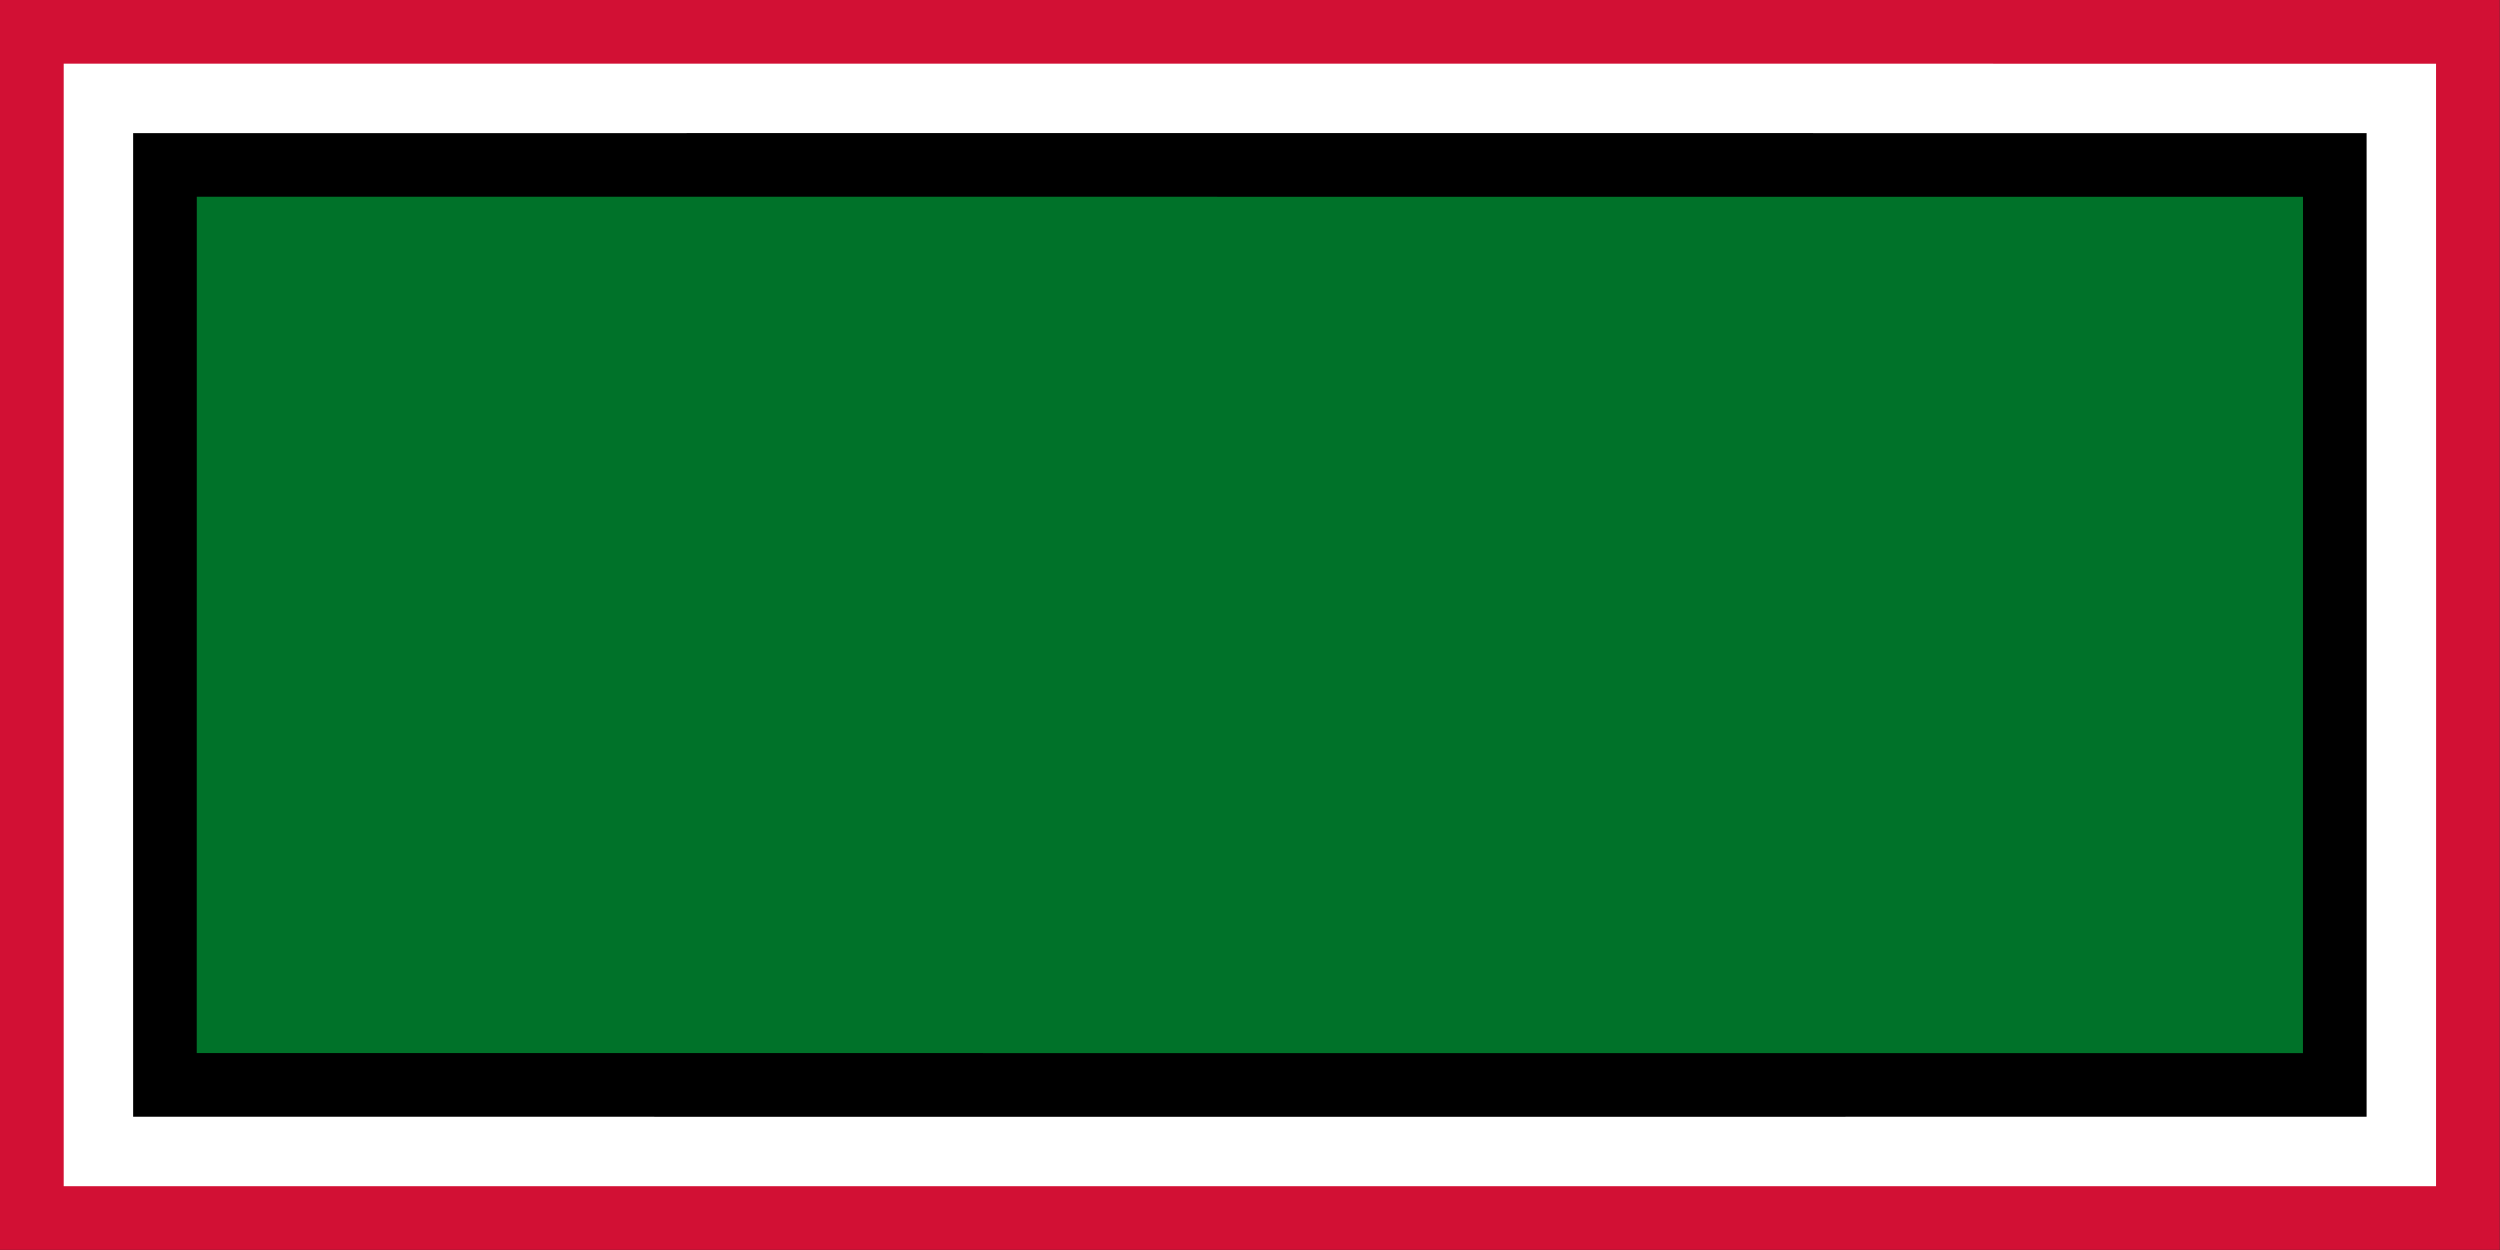
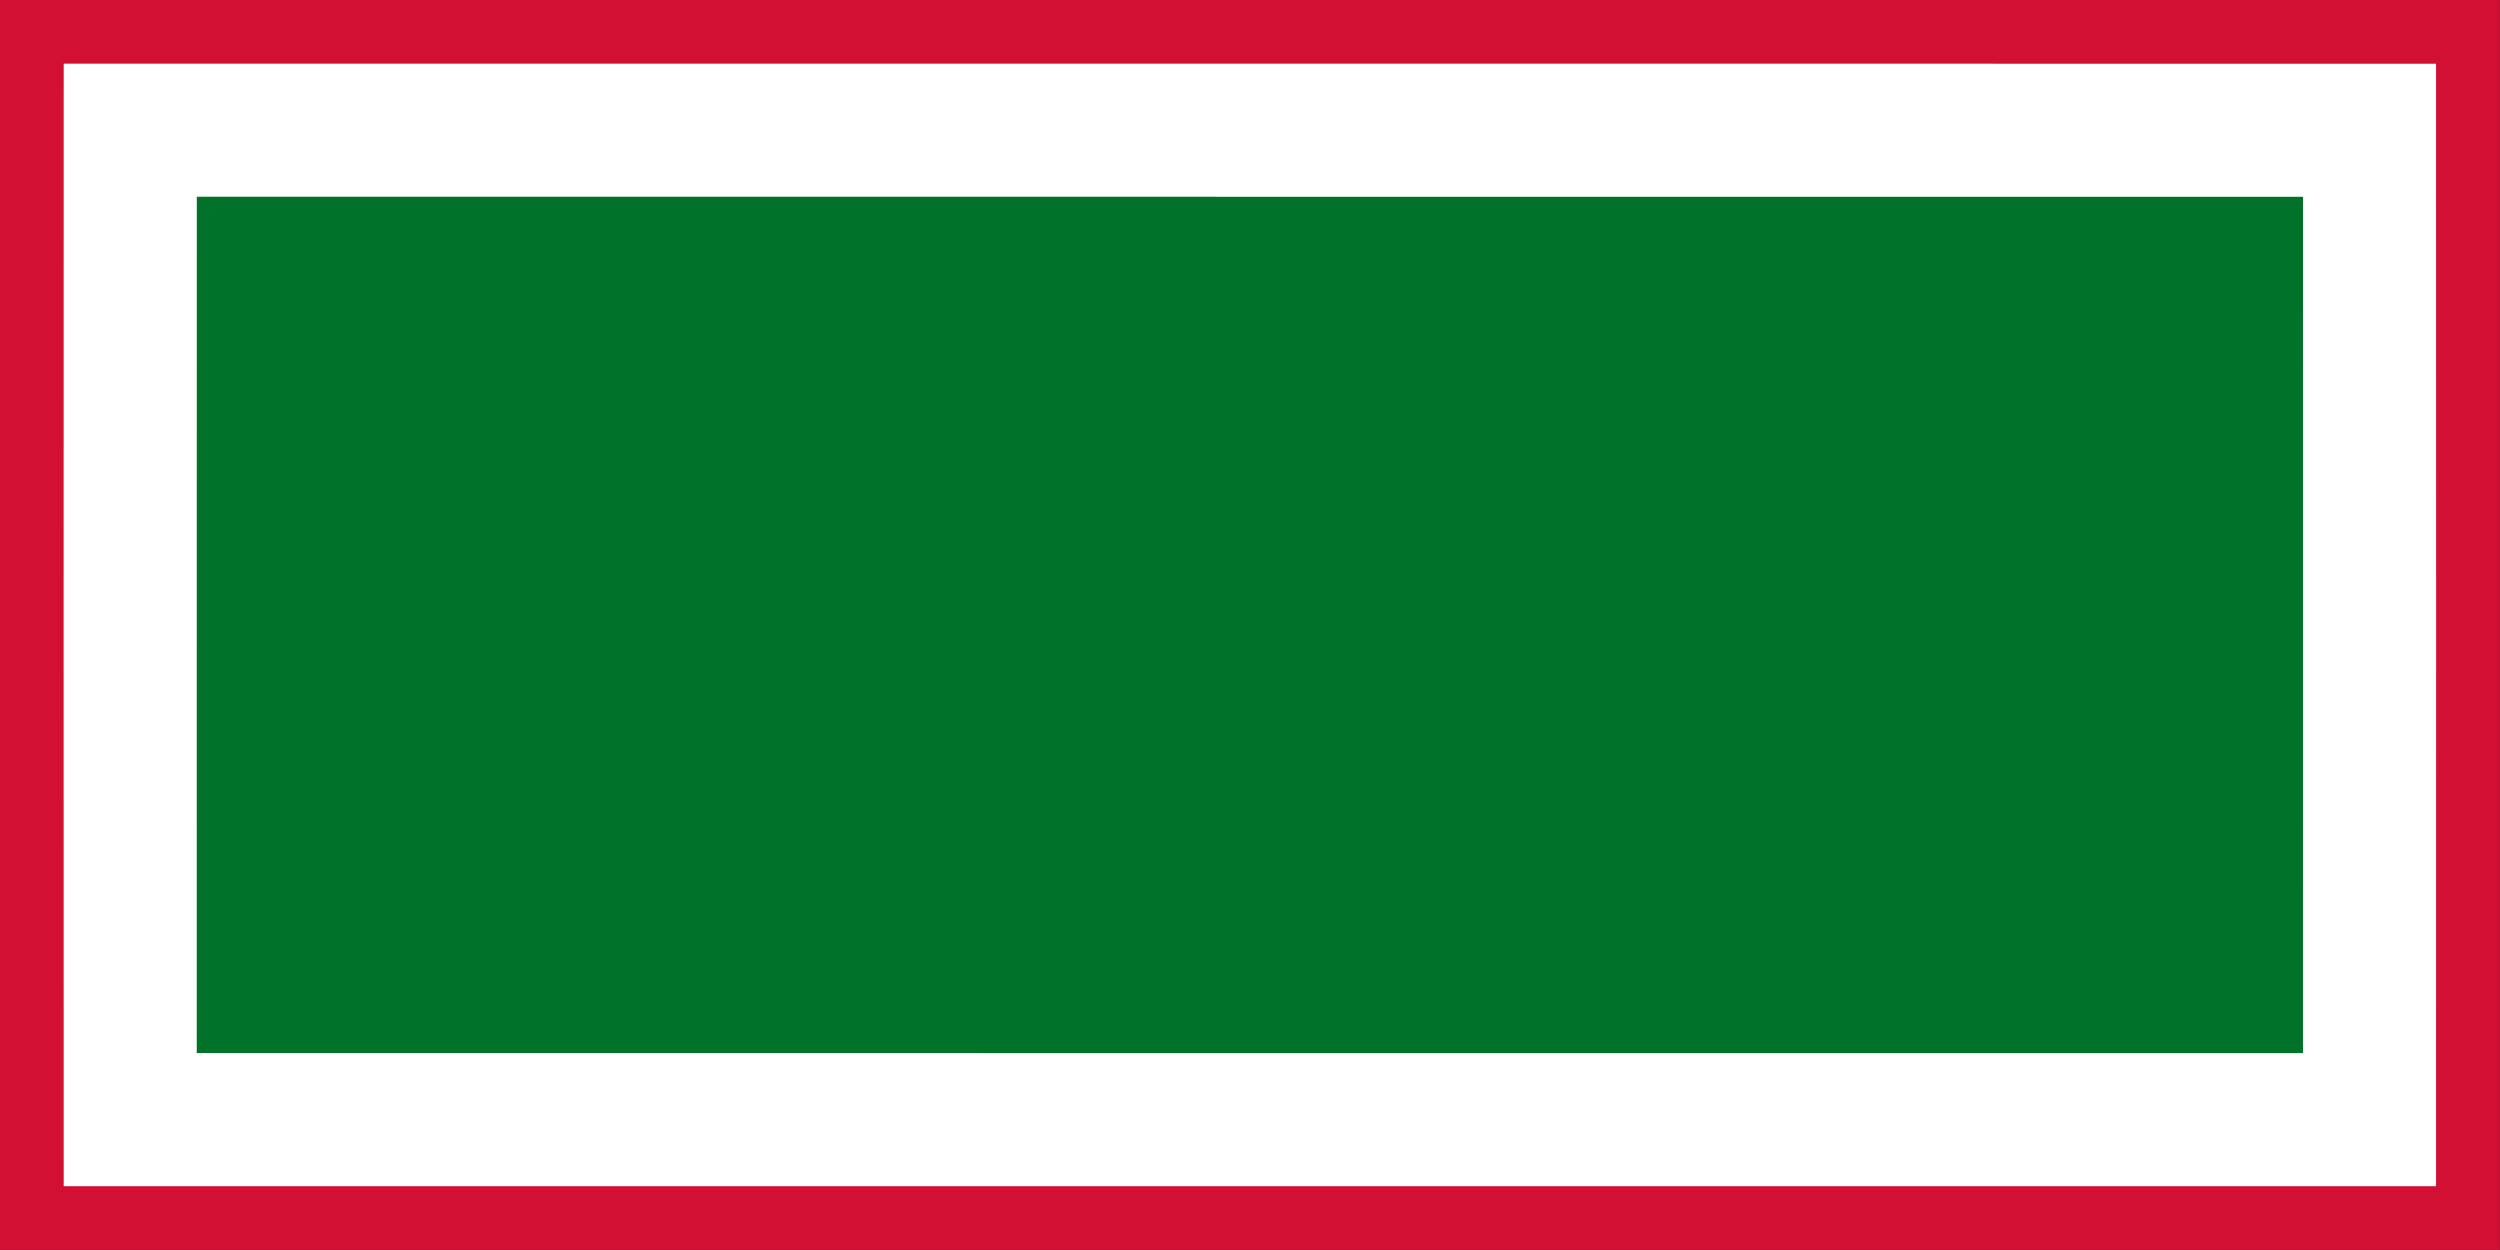
<svg xmlns="http://www.w3.org/2000/svg" xmlns:ns1="http://www.inkscape.org/namespaces/inkscape" xmlns:ns2="http://sodipodi.sourceforge.net/DTD/sodipodi-0.dtd" width="600" height="300" viewBox="0 0 480 240" version="1.1" id="svg2" ns1:version="0.48.4 r9939" ns2:docname="Khatmiyya Order Flag.svg">
  <rect x="0" y="0" width="480" height="240" fill="#333333" stroke="none" />
  <defs id="defs18" />
  <ns2:namedview pagecolor="#ffffff" bordercolor="#666666" borderopacity="1" objecttolerance="10" gridtolerance="10" guidetolerance="10" ns1:pageopacity="0" ns1:pageshadow="2" ns1:window-width="1680" ns1:window-height="988" id="namedview16" showgrid="false" fit-margin-top="0" fit-margin-left="0" fit-margin-right="0" fit-margin-bottom="0" ns1:zoom="1.6551537" ns1:cx="394.20105" ns1:cy="167.3376" ns1:window-x="-8" ns1:window-y="-8" ns1:window-maximized="1" ns1:current-layer="g3028" />
  <g id="g3028" transform="scale(1.111,1.111)">
    <g id="#dc342fff">
      <path id="path5" d="M 0,0 432,0 432,216 0,216 0,0" ns1:connector-curvature="0" style="fill:#d21034;fill-opacity:1" ns2:nodetypes="ccccc" />
    </g>
    <g id="#ffffffff">
      <path id="path8" d="m 11.01,11 c 136.66,0 273.32,-0.01 409.98,0.01 0.02,64.66 0.02,129.32 0,193.99 -136.66,0 -273.32,0.01 -409.98,-0.01 C 10.99,140.33 10.99,75.67 11.01,11" ns1:connector-curvature="0" style="fill:#ffffff" ns2:nodetypes="ccccc" />
    </g>
    <g id="#131516ff" style="fill:#000000">
-       <path id="path11" d="m 23.01,23.01 c 128.66,-0.02 257.32,-0.02 385.98,0 0.02,56.66 0.02,113.32 0,169.98 -128.66,0.02 -257.32,0.02 -385.98,0 -0.02,-56.66 -0.02,-113.32 0,-169.98" ns1:connector-curvature="0" style="fill:#000000" ns2:nodetypes="ccccc" />
-     </g>
+       </g>
    <g id="#2d9939ff" style="fill:#007229;fill-opacity:1">
-       <path id="path14" d="M 34.01,34 C 155.34,34 276.67,33.99 398,34.01 398,83.34 398.01,132.67 397.99,182 276.66,182 155.33,182.01 34,181.99 34,132.66 33.99,83.33 34.01,34 z" ns1:connector-curvature="0" style="fill:#007229;fill-opacity:1" />
+       <path id="path14" d="M 34.01,34 C 155.34,34 276.67,33.99 398,34.01 398,83.34 398.01,132.67 397.99,182 276.66,182 155.33,182.01 34,181.99 34,132.66 33.99,83.33 34.01,34 " ns1:connector-curvature="0" style="fill:#007229;fill-opacity:1" />
    </g>
  </g>
</svg>